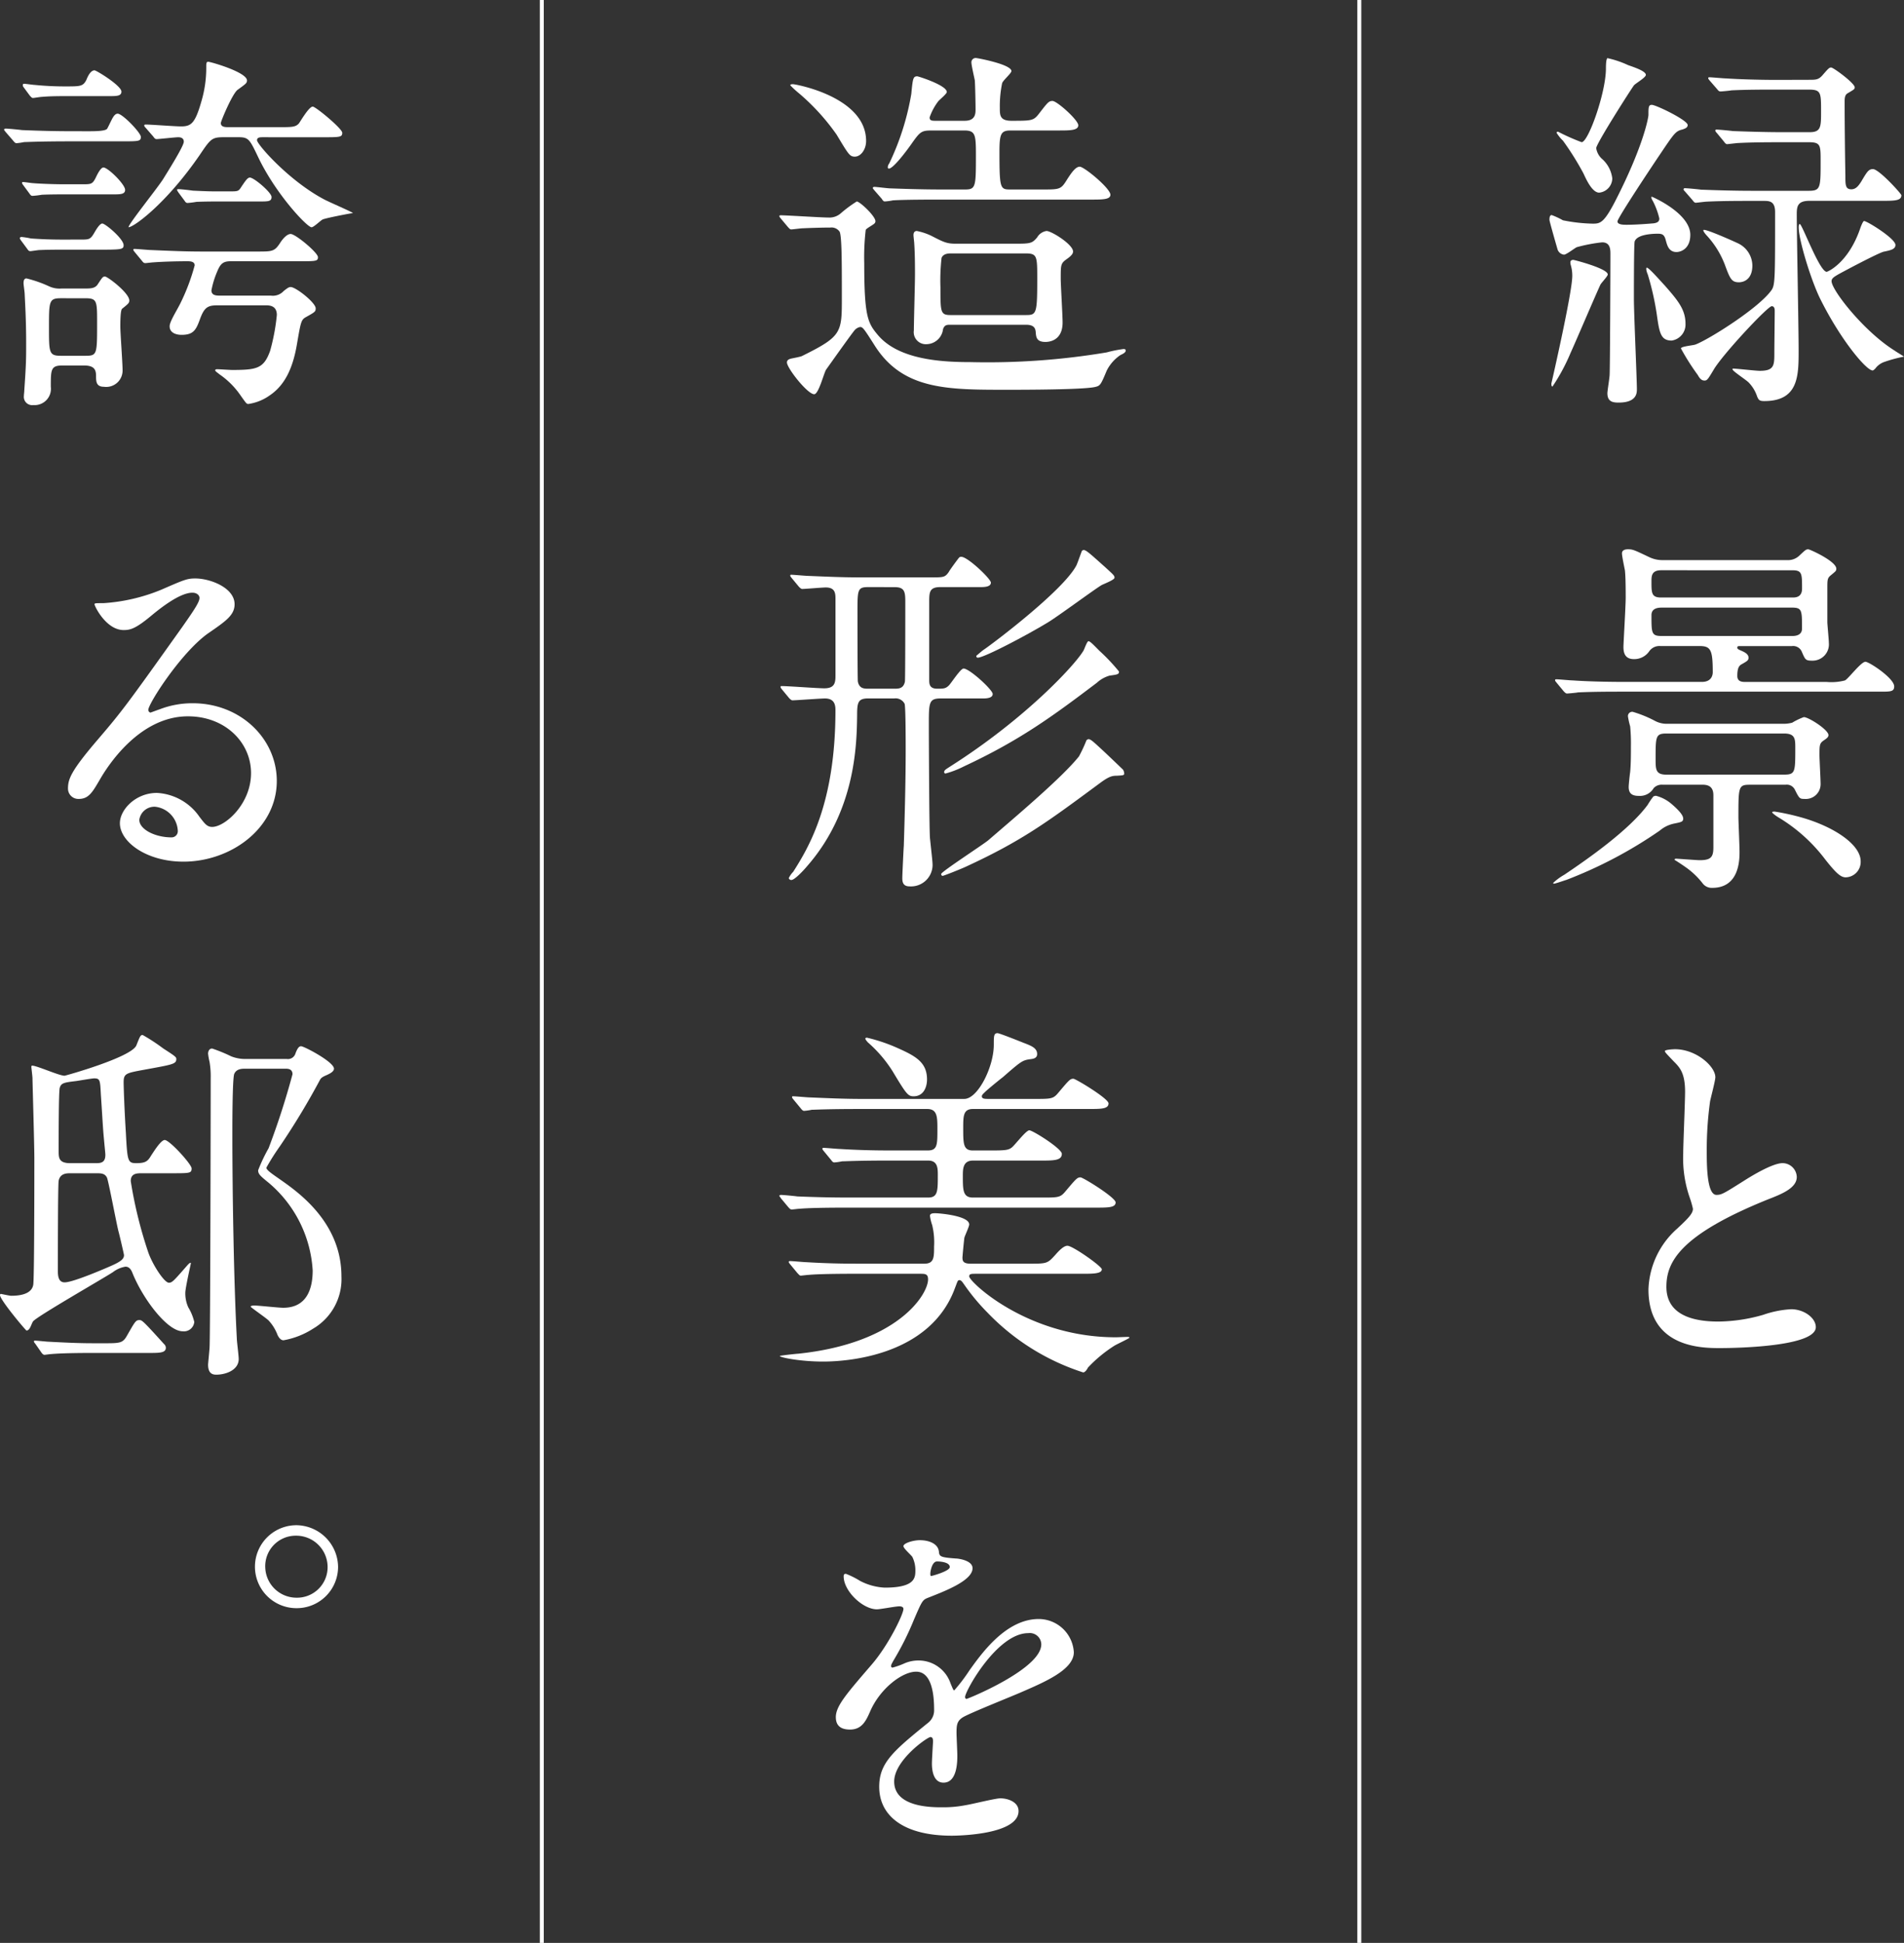
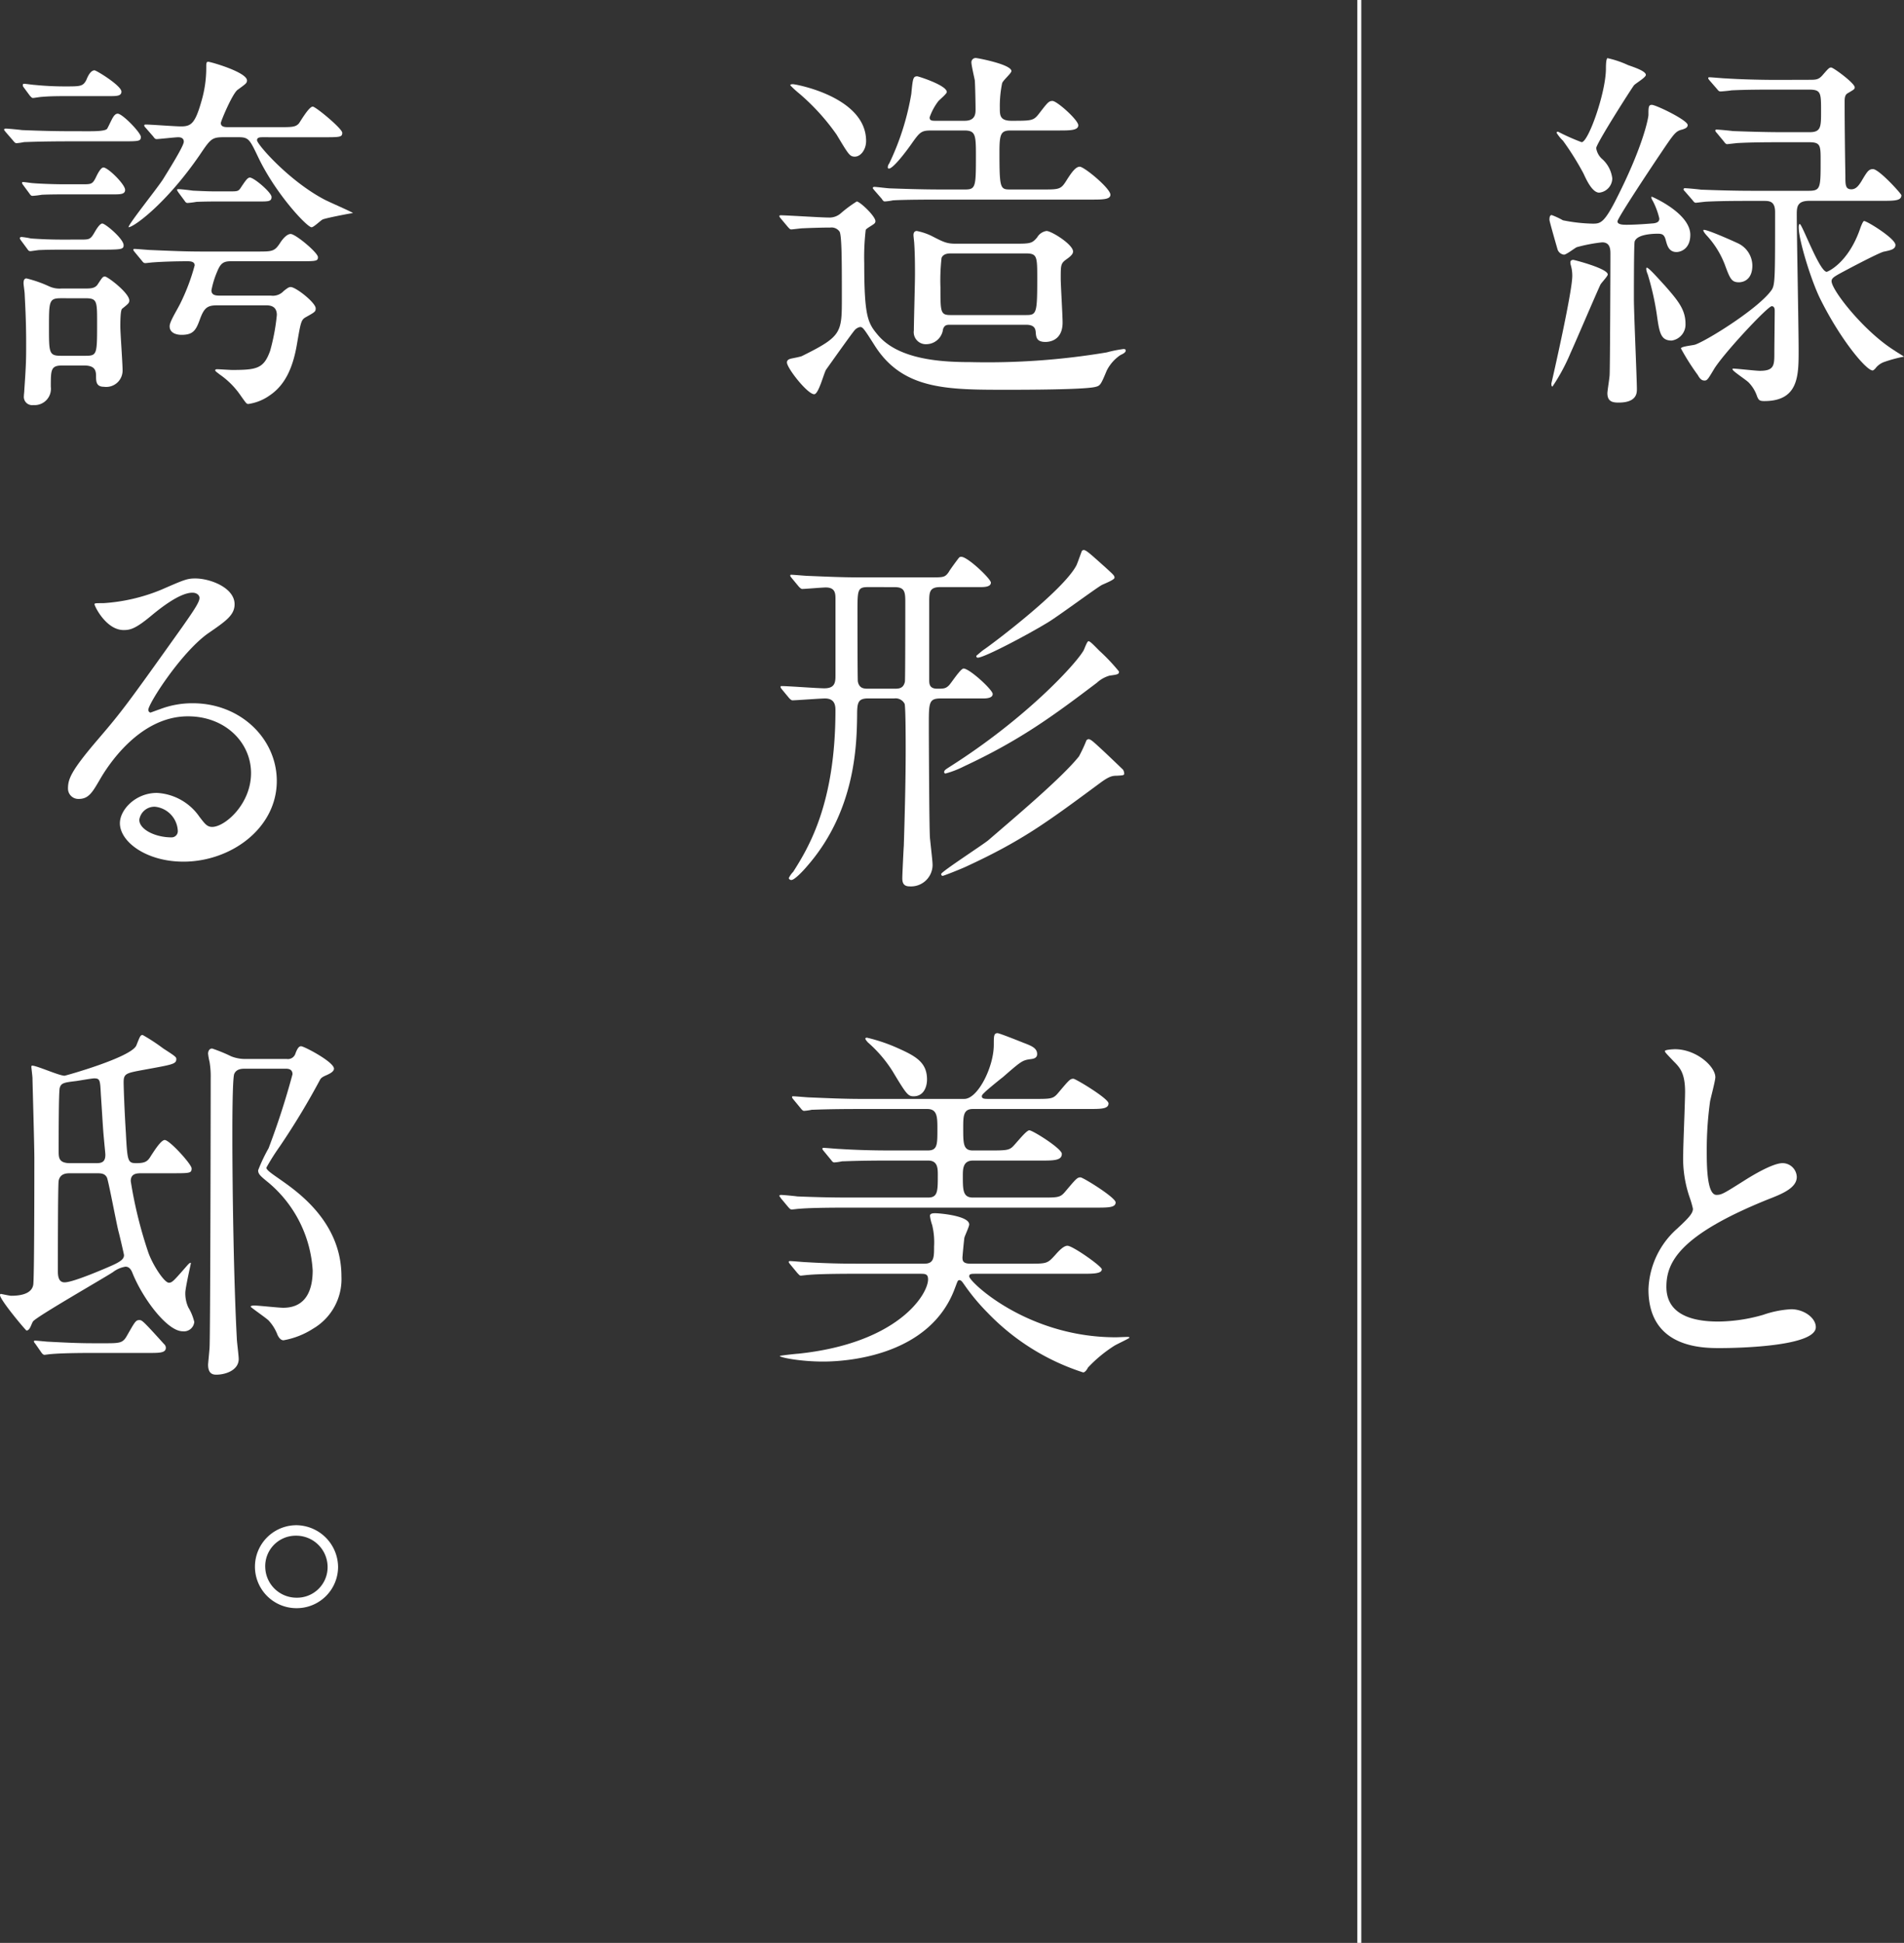
<svg xmlns="http://www.w3.org/2000/svg" width="239.534" height="244.408" viewBox="0 0 239.534 244.408">
  <rect x="0" y="0" width="239.534" height="244.408" fill="#333333" stroke="none" />
  <defs>
    <clipPath id="clip-path">
      <rect id="長方形_51114" data-name="長方形 51114" width="239.534" height="244.408" fill="none" />
    </clipPath>
  </defs>
  <g id="グループ_134143" data-name="グループ 134143" clip-path="url(#clip-path)">
    <path id="パス_156997" data-name="パス 156997" d="M208.093 28.085c.611-.094.658-.376.658-.611a9.481 9.481 0 00-.8-2.162c-.235-.376-.235-.564-.141-.564.047 0 4.84 2.068 4.84 4.794 0 1.739-1.175 2.162-1.738 2.162-.987 0-1.175-.893-1.317-1.364-.187-.8-.422-.939-1.033-.939-.752 0-2.633.094-2.914.987-.094.328-.094 6.109-.094 7.19 0 1.833.375 10.1.375 11.374 0 .47 0 1.691-2.3 1.691-.705 0-1.409-.094-1.409-1.175 0-.329.281-1.973.281-2.349.048-.846.1-12.454.1-15.134 0-.563 0-1.5-1.035-1.5a19.884 19.884 0 00-3.2.61c-.234.1-1.315.941-1.6.941a.965.965 0 01-.8-.611c-.047-.141-1.035-3.572-1.035-3.76s0-.611.283-.611a9.534 9.534 0 011.41.658 20.789 20.789 0 003.76.423c.986 0 1.457-.094 3.1-3.384 3.29-6.533 3.9-9.963 3.9-10.292 0-.94 0-1.269.424-1.269.517 0 4.512 1.927 4.512 2.538 0 .376-.424.469-.658.564-.846.188-1.034.469-2.774 3.054-.892 1.316-5.4 8.084-5.4 8.507s.752.423 1.175.423c1.175 0 2.961-.141 3.431-.188m-10.152 4.606c.1 0 4.324 1.081 4.324 1.833 0 .234-.846 1.08-.94 1.315-.61 1.316-3.195 7.379-3.76 8.6a24.286 24.286 0 01-2.256 4.183c-.14 0-.14-.283-.14-.376.187-.8 2.632-11.515 2.632-13.535a4.685 4.685 0 00-.189-1.364c-.094-.376-.094-.657.329-.657M204.85 8.2c.8.282 2.209.752 2.209 1.222 0 .329-1.316 1.081-1.5 1.316-.235.282-4.747 7.331-4.747 7.9a2.277 2.277 0 00.8 1.41 3.9 3.9 0 011.222 2.4 1.828 1.828 0 01-1.645 1.786c-.892 0-1.644-1.692-1.973-2.4a35.408 35.408 0 00-2.585-4.136 4.873 4.873 0 01-.8-.986c0-.094.047-.142.187-.142a26.251 26.251 0 002.961 1.316c.846 0 3.055-6.25 3.055-9.258 0-.282 0-1.175.189-1.316a12.447 12.447 0 012.631.893m4.559 27.681c1.691 1.927 2.632 3.055 2.632 4.841a2.037 2.037 0 01-1.739 2.115c-1.411 0-1.551-1.034-1.88-3.337a34.618 34.618 0 00-1.128-4.981c-.188-.424-.235-.8-.141-.847.188-.14 1.927 1.88 2.256 2.209M227.6 10.038c.893 0 1.222 0 1.787-.7.658-.752.752-.846.987-.846.281 0 2.96 1.974 2.96 2.491 0 .235-.094.282-.893.752-.329.188-.376.564-.376 1.034 0 2.726.047 6.673.094 9.352 0 1.128 0 1.692.752 1.692.611 0 .94-.517 1.223-.94.752-1.269.939-1.6 1.5-1.6.752 0 3.571 3.1 3.571 3.29 0 .7-.893.7-2.491.7h-9.071c-1.5 0-1.6.7-1.6 1.692 0 2.444.235 14.381.235 17.107 0 3.195 0 6.392-4.324 6.392-.611 0-.705-.141-.893-.565a4.6 4.6 0 00-1.034-1.739c-.282-.328-2.068-1.456-2.068-1.691 0-.047 0-.094.048-.094.469 0 2.866.282 3.383.282 1.832 0 1.832-.7 1.832-2.3 0-.752.048-4.418.048-5.264 0-.235-.048-.564-.376-.564-.517 0-6.3 6.2-7.332 8.037-.705 1.175-.8 1.316-1.128 1.316s-.563-.188-.845-.7a29.15 29.15 0 01-2.116-3.337c0-.282 1.6-.376 1.88-.517 1.693-.658 7.99-4.606 9.541-6.862.423-.657.423-1.55.423-9.775 0-1.41-.752-1.41-1.457-1.41h-1.6c-1.363 0-3.666 0-5.545.094-.189 0-1.27.141-1.364.141-.187 0-.281-.141-.423-.329l-.939-1.081c-.189-.188-.189-.235-.189-.282a.15.15 0 01.141-.141c.329 0 1.739.141 2.068.188 1.364.047 3.807.141 6.486.141h7.05c1.5 0 1.5-.376 1.5-3.76 0-1.974 0-2.35-1.5-2.35h-3.337c-1.316 0-3.666 0-5.546.1-.141 0-1.269.141-1.363.141-.188 0-.282-.141-.422-.329l-.894-1.081c-.141-.142-.187-.235-.187-.33 0-.046.093-.093.14-.093.282 0 1.739.14 2.069.188 1.362.047 3.806.141 6.438.141h3.2c1.457 0 1.457-.658 1.457-2.632 0-2.35 0-2.726-1.55-2.726h-4.183c-1.363 0-3.666 0-5.546.094-.187.047-1.268.141-1.363.141-.188 0-.281-.094-.423-.282l-.94-1.081c-.188-.235-.188-.235-.188-.329s.1-.094.142-.094c.329 0 1.738.141 2.067.141 1.363.094 3.807.188 6.486.188zm-9.023 20.538a3.137 3.137 0 011.88 2.82c0 1.832-1.175 2.114-1.691 2.114-.941 0-1.128-.469-1.787-2.255a11.434 11.434 0 00-2.209-3.572c-.093-.094-.564-.611-.469-.752.187-.188 3.477 1.269 4.276 1.645m18.376 14.992a2.4 2.4 0 00-1.034.8c-.047.047-.235.235-.329.235-.8 0-3.994-3.807-6.533-8.883-1.174-2.3-2.772-7.519-2.772-9.117 0-.094 0-.423.141-.423.282 0 2.491 6.015 3.383 6.015.094 0 2.726-1.081 4.23-5.5.047-.141.329-.893.47-.893.377 0 3.948 2.209 3.948 3.008 0 .517-.517.657-1.457.846-.658.14-5.17 2.537-5.827 2.913-.471.282-.752.471-.752.8 0 1.128 4.088 6.345 7.942 8.742.188.141.752.47 1.175.752a17.068 17.068 0 00-2.585.705" fill="#fff" />
-     <path id="パス_156998" data-name="パス 156998" d="M211.759 102.941c0 .423-.188.469-1.128.657a4.084 4.084 0 00-1.833.893 55.292 55.292 0 01-11.749 6.2c-.189.047-1.363.47-1.551.47a.093.093 0 01-.1-.094 7.342 7.342 0 011.41-1.034c2.868-1.927 8.131-5.592 10.481-8.789a9.934 9.934 0 01.7-1.033.561.561 0 01.376-.095 4.876 4.876 0 011.833.941c.563.47 1.551 1.363 1.551 1.88m13.112-32.475a2.068 2.068 0 001.551-.611c.705-.658.8-.752 1.081-.752.187 0 3.524 1.5 3.524 2.443 0 .282-.093.329-.657.8-.471.376-.471.564-.471 1.692v4.186c0 .376.189 2.209.189 2.632a2.049 2.049 0 01-2.068 2.256c-.846 0-.893-.094-1.316-1.081a1.181 1.181 0 00-1.269-.752h-6.58c-.141 0-.282 0-.282.188s.141.235.565.423.845.423.845.846c0 .329-.14.423-.892.845-.329.189-.518.518-.518 1.457 0 .752.658.752 1.034.752h10.2a6.8 6.8 0 002.3-.188c.423-.188 2.022-2.349 2.585-2.349.47 0 3.619 2.068 3.619 3.1 0 .659-.47.659-1.739.659H204.1c-1.364 0-3.666 0-5.593.093-.142.048-1.27.141-1.363.141-.141 0-.236-.093-.423-.282l-.893-1.08c-.188-.235-.188-.235-.188-.329s.093-.1.141-.1c.328 0 1.739.141 2.068.141 1.363.1 3.806.188 6.485.188h9.775c1.364 0 1.364-1.081 1.364-1.221 0-2.773-.236-3.29-1.645-3.29h-4.935a1.561 1.561 0 00-1.41.658 2.287 2.287 0 01-1.926.987c-1.223 0-1.317-.94-1.317-1.551 0-.423.282-5.17.282-6.157 0-2.209-.046-2.914-.094-3.43-.047-.283-.375-1.787-.375-2.163 0-.469.516-.516.752-.516.61 0 .8.094 2.678.987a3.819 3.819 0 001.692.376zm-15.734 28.249a1.384 1.384 0 00-1.081.423 2 2 0 01-1.833.986c-.752 0-1.316-.187-1.316-1.128 0-.281.141-1.6.188-1.879.094-1.034.094-2.162.094-3.243a22.488 22.488 0 00-.094-2.491 10.05 10.05 0 01-.281-1.269.538.538 0 01.61-.564 14.914 14.914 0 012.772 1.128 3.1 3.1 0 001.5.376h14.8a4.129 4.129 0 00.986-.141 8.4 8.4 0 011.457-.7c.612 0 3.1 1.6 3.1 2.256 0 .235-.142.376-.564.658-.564.376-.564.611-.564 1.88 0 .517.141 3.055.141 3.618a1.862 1.862 0 01-2.021 1.88c-.611 0-.658-.047-1.222-1.174a1.127 1.127 0 00-1.175-.611h-4.512c-1.41 0-1.41.281-1.41 4.135 0 .376.141 3.619.141 4.277 0 .987 0 4.559-3.43 4.559a1.422 1.422 0 01-1.175-.517 9.826 9.826 0 00-2.022-1.974 29.893 29.893 0 00-1.55-1.034c0-.141.141-.141.235-.141.141 0 2.585.188 2.914.188 1.409 0 1.738-.376 1.738-1.6v-6.579c0-1.128-.705-1.316-1.363-1.316zm-.141-26.976c-1.222 0-1.222.752-1.222 1.409 0 1.457 0 2.021 1.222 2.021h16.5c.377 0 1.223 0 1.223-1.128 0-1.88 0-2.3-1.223-2.3zm.094 4.7c-.329 0-1.316 0-1.316.94 0 2.3 0 2.632 1.316 2.632h16.355c.282 0 1.269 0 1.269-.94 0-2.3 0-2.632-1.269-2.632zm15.368 21.008c1.41 0 1.41-.329 1.41-3.337 0-1.128 0-1.833-1.41-1.833h-14.8c-1.363 0-1.363.376-1.363 3.2 0 1.316 0 1.974 1.363 1.974zm9.634 10.9a1.931 1.931 0 01-1.88 2.021c-.61 0-1.175-.47-2.584-2.256a20.712 20.712 0 00-5.922-5.31c-.235-.142-.752-.517-.752-.611s.235-.094.329-.094a29.226 29.226 0 013.572.8c3.995 1.176 7.237 3.384 7.237 5.452" fill="#fff" />
    <path id="パス_156999" data-name="パス 156999" d="M210.96 154.594c1.41-1.316 2.021-1.927 2.021-2.538a12.13 12.13 0 00-.423-1.457 15.107 15.107 0 01-.8-5.5c0-1.081.235-6.533.235-7.755 0-2.35-.658-3.055-1.41-3.807-.987-1.033-1.128-1.174-1.128-1.316 0-.188 1.128-.234 1.269-.234 2.678 0 5.076 2.161 5.076 3.524 0 .423-.565 2.538-.658 3.008a44.084 44.084 0 00-.423 6.2c0 1.786 0 5.592 1.221 5.592.659 0 .941-.187 3.478-1.785.518-.33 3.479-2.209 4.841-2.209a1.8 1.8 0 011.786 1.738c0 1.41-1.927 2.162-3.619 2.821-11.185 4.511-12.783 7.942-12.783 11 0 3.2 2.726 4.37 6.533 4.37a21.027 21.027 0 005.639-.845 12.8 12.8 0 013.525-.706c1.6 0 3.1 1.082 3.1 2.256 0 2.4-9.586 2.632-12.078 2.632-2.162 0-8.976 0-8.976-7.378a10.655 10.655 0 013.572-7.614" fill="#fff" />
    <path id="パス_157000" data-name="パス 157000" d="M98.243 27.506c-.188-.235-.188-.235-.188-.329s.1-.094.142-.094c.845 0 5.075.282 6.015.282a2.162 2.162 0 001.6-.564 16.251 16.251 0 011.973-1.457c.376 0 2.35 1.833 2.35 2.491a.408.408 0 01-.187.329c-.142.141-.941.564-1.035.752a29.622 29.622 0 00-.187 4.23c0 6.767.47 7.519 1.738 9.023 2.632 3.1 8.037 3.384 11.655 3.384a90.609 90.609 0 0017.108-1.222 15.327 15.327 0 012.114-.423c.1 0 .282 0 .282.188 0 .282-.469.47-.658.564a5.1 5.1 0 00-1.738 1.974c-.705 1.692-.8 1.88-1.363 2.021-1.269.376-9.259.376-11.233.376-7.519 0-13.112 0-16.637-5.64-1.315-2.068-1.457-2.256-1.786-2.256a1.205 1.205 0 00-.705.423c-.328.376-2.4 3.29-3.571 4.935-.282.423-.94 3.1-1.5 3.1-.846 0-3.431-3.29-3.431-4 0-.235.141-.376.47-.47.189-.047 1.222-.235 1.41-.329 5.029-2.491 5.029-2.914 5.029-7.379 0-4.323 0-7.707-.283-8.271a1.232 1.232 0 00-1.174-.517c-1.034 0-2.491.047-3.525.094-.141 0-1.268.141-1.363.141-.188 0-.234-.094-.423-.282zm9.305-7.8c-.657 0-.8-.283-2.3-2.773a27.548 27.548 0 00-4.7-5.17 12.287 12.287 0 01-1.128-1.034c0-.141.282-.141.329-.141.329 0 9.211 1.6 9.211 7.144 0 1.127-.705 1.974-1.41 1.974m9.588-3.29c-1.222 0-1.41.188-2.443 1.645-.518.752-2.3 3.149-2.868 3.149-.14 0-.14-.142-.14-.188a.892.892 0 01.187-.471 32.667 32.667 0 002.773-8.741c.188-1.974.235-2.209.752-2.209.141 0 3.713 1.128 3.713 1.974 0 .235-.94.987-1.081 1.175a7.158 7.158 0 00-1.08 2.021c0 .423.328.423.751.423h3.666c1.363 0 1.363-.94 1.363-1.457 0-.7-.047-3.008-.094-3.619-.048-.282-.423-1.88-.423-2.209a.533.533 0 01.564-.611c.188 0 4.465.8 4.465 1.645 0 .282-1.128 1.222-1.175 1.551a14.217 14.217 0 00-.283 3.1c0 .893 0 1.6 1.458 1.6 2.491 0 2.772 0 3.43-.846 1.127-1.458 1.267-1.648 1.737-1.648.564 0 3.243 2.4 3.243 3.055s-1.035.658-2.444.658h-6.062c-1.223 0-1.41.423-1.41 2.679 0 4.746.093 4.746 1.457 4.746h3.853c2.162 0 2.4 0 3.055-1.034.705-1.128 1.222-1.832 1.739-1.832.564 0 3.854 2.725 3.854 3.524 0 .611-.988.611-2.492.611h-18.939c-1.128 0-4.323 0-5.922.094a6.864 6.864 0 01-1.034.141c-.141 0-.234-.094-.375-.329l-.941-1.081c-.188-.235-.188-.235-.188-.282 0-.094.1-.141.188-.141.283 0 1.693.188 2.021.188 1.363.047 3.807.141 6.486.141h2.913c1.364 0 1.364-.376 1.364-4.418 0-2.537-.094-3.007-1.5-3.007zm10.34 14.24c2.114 0 2.349 0 3.008-.8a1.639 1.639 0 011.175-.8c.61 0 3.336 1.692 3.336 2.585 0 .282-.235.564-.846.987-.705.517-.705.7-.705 2.443 0 .752.235 4.606.235 5.5 0 2.444-1.927 2.444-2.162 2.444-1.128 0-1.175-.611-1.222-1.269-.047-.47-.235-.893-1.221-.893h-9.5c-.422 0-.752 0-.939.564a2.129 2.129 0 01-2.068 1.88 1.515 1.515 0 01-1.6-1.739c0-.987.142-5.921.142-7.049 0-.658 0-2.585-.095-3.9 0-.141-.094-.846-.094-1.034 0-.329.141-.517.423-.517a7.64 7.64 0 011.833.611c1.551.8 1.927.987 3.055.987zm-7.755 1.222c-.376 0-1.034 0-1.269.563a25.187 25.187 0 00-.141 3.713c0 3.1 0 3.478 1.268 3.478h9.5c1.315 0 1.41-.188 1.41-4.511 0-2.914 0-3.243-1.5-3.243z" fill="#fff" />
    <path id="パス_157001" data-name="パス 157001" d="M109.24 87.858c-1.316 0-1.41.517-1.41 2.162-.047 3.618-.188 11.937-6.25 18.893-.423.516-1.6 1.786-2.022 1.786a.322.322 0 01-.329-.235 3.112 3.112 0 01.564-.8c1.974-3.1 5.311-8.648 5.311-20.3 0-.564-.047-1.5-1.316-1.5-.564 0-3.665.235-4.088.235-.142 0-.283-.141-.424-.282l-.893-1.081C98.2 86.5 98.2 86.5 98.2 86.4s.047-.094.14-.094c.846 0 4.559.282 5.358.282 1.269 0 1.41-.658 1.41-1.551V75.4c0-.705 0-1.5-1.222-1.5-.423 0-2.585.188-2.961.188-.141 0-.282-.141-.422-.282l-.894-1.081c-.188-.235-.188-.235-.188-.329s.047-.094.141-.094c.329 0 1.786.141 2.068.141 2.3.094 4.277.188 6.486.188h9.023c1.551 0 1.739 0 2.209-.658.141-.282 1.222-1.739 1.316-1.833a.345.345 0 01.282-.094c.8 0 3.713 2.773 3.713 3.243 0 .564-.893.564-1.317.564h-5.032c-1.41 0-1.41.658-1.41 1.974v9.681c0 .47 0 1.128.987 1.128.8 0 1.081 0 1.5-.423.282-.282 1.457-2.115 1.833-2.115.752 0 3.666 2.679 3.666 3.2 0 .564-.893.564-1.269.564h-5.264c-1.5 0-1.5.517-1.5 3.337 0 1.551.047 13.159.142 14.24.281 2.632.328 3.008.328 3.431a2.715 2.715 0 01-2.913 2.631c-.894 0-.894-.7-.894-1.08 0-.329.142-3.384.189-4.042.093-3.008.235-7.8.235-12.078 0-.893 0-5.5-.142-5.781a1.281 1.281 0 00-1.315-.658zm0-14.005c-1.364 0-1.364.329-1.364 3.149 0 .423 0 8.459.048 8.741.188.893.8.893 1.316.893h3.29c.516 0 1.128 0 1.315-.893.047-.282.047-8.882.047-10.1 0-1.268-.141-1.785-1.362-1.785zm29.232 20.3c.423.376 2.632 2.49 2.819 2.678a1.054 1.054 0 01.142.47c0 .235-.142.235-.94.282-.564 0-.987.094-2.068.893-6.674 4.935-9.823 7.285-16.966 10.575-.611.282-2.726 1.127-2.867 1.127s-.188-.14-.188-.234c0-.282 5.452-3.807 5.969-4.277 3.1-2.679 9.258-7.849 11.374-10.528a18.912 18.912 0 00.939-2.02c.329-.282.47-.189 1.786 1.034m-.188-12.313a24.342 24.342 0 012.491 2.631c0 .329-.094.376-1.175.517a3.969 3.969 0 00-1.6.893c-5.64 4.277-9.775 7.285-16.731 10.527a12.076 12.076 0 01-2.3.893.166.166 0 01-.188-.187c0-.235.282-.376.705-.659 9.494-6.015 15.791-12.83 16.825-14.615.094-.142.423-1.128.611-1.176s.752.564 1.363 1.176m.611-10.622c1.175 1.081 1.315 1.175 1.315 1.457s-1.409.8-1.644.94c-.941.564-5.64 4.041-6.768 4.7-2.632 1.6-7.989 4.417-8.788 4.417-.094 0-.188-.047-.188-.235.235-.188.752-.657.987-.8 1.175-.8 9.963-7.425 11.608-10.574.141-.282.658-1.786.7-1.833.329-.282.564-.047 2.773 1.927" fill="#fff" />
    <path id="パス_157002" data-name="パス 157002" d="M130.155 138.239c2.114 0 2.349 0 3.007-.8 1.316-1.551 1.456-1.738 1.88-1.738.281 0 4.417 2.49 4.417 3.1 0 .705-.939.705-2.537.705H122.4c-1.222 0-1.222.893-1.222 2.4 0 1.974 0 2.82 1.222 2.82h2.209c1.88 0 2.256-.047 2.678-.376.376-.282 1.786-2.162 2.209-2.162s4.089 2.3 4.089 2.961c0 .846-1.034.846-2.632.846H122.4c-1.269 0-1.269 1.081-1.269 1.927 0 1.785 0 2.725 1.269 2.725h8.647c2.115 0 2.35 0 3.008-.8 1.315-1.551 1.457-1.739 1.88-1.739.329 0 4.418 2.537 4.418 3.149 0 .657-.941.657-2.538.657h-31.3c-4.089 0-5.452.1-5.922.141-.187 0-.846.094-.987.094-.188 0-.282-.14-.423-.282l-.94-1.127c-.141-.235-.188-.235-.188-.283 0-.093.047-.141.188-.141.33 0 1.739.141 2.068.189 2.3.093 4.229.14 6.438.14h10.011c1.222 0 1.222-.8 1.222-2.819 0-.846 0-1.833-1.222-1.833h-4.888c-4.089 0-5.451.094-5.922.094a7.1 7.1 0 01-.986.141c-.188 0-.282-.141-.424-.329l-.892-1.081c-.188-.235-.188-.235-.188-.329 0-.047.047-.094.141-.094.329 0 1.786.141 2.068.141 2.3.141 4.23.188 6.439.188h4.6c1.222 0 1.222-.705 1.222-2.679 0-1.5 0-2.538-1.269-2.538h-8.553c-4.136 0-5.5.094-5.969.094a7.131 7.131 0 01-.987.141c-.141 0-.282-.141-.423-.329l-.893-1.081c-.187-.235-.187-.235-.187-.329s.046-.094.14-.094c.329 0 1.786.141 2.068.141 2.3.094 4.277.188 6.486.188h12.971c1.692 0 3.712-3.995 3.712-6.814 0-1.081 0-1.457.47-1.457.236 0 2.821 1.034 3.29 1.222.988.376 1.693.658 1.693 1.409 0 .564-.565.612-.988.659-.893.14-1.128.329-3.337 2.256-.376.281-1.926 1.55-2.209 1.833-.234.234-.422.376-.422.563 0 .329.376.329.892.329zm-22.465 21.995c-4.136 0-5.452.094-5.969.141-.141 0-.846.094-.987.094s-.235-.141-.423-.329l-.893-1.081c-.188-.235-.188-.235-.188-.329 0-.047.047-.094.141-.094.329 0 1.786.141 2.068.141 2.3.141 4.277.188 6.486.188h8.365c1.222 0 1.222-.8 1.222-2.162a9.171 9.171 0 00-.235-2.679 6 6 0 01-.282-1.175c0-.329.423-.329.658-.329.611 0 4.277.329 4.277 1.41 0 .282-.565 1.457-.611 1.692a69.07 69.07 0 00-.236 2.444c0 .423.048.8 1.034.8h7.238c2.35 0 2.4 0 3.384-1.081.375-.423 1.034-1.175 1.551-1.175.658 0 4.324 2.585 4.324 2.961 0 .564-1.128.564-2.492.564h-13.346c-.564 0-.846 0-.846.329 0 .658 7.284 7.66 18.423 7.66.234 0 1.268-.046 1.457-.046.094 0 .281 0 .281.093s-1.644.846-1.927 1.035a17.235 17.235 0 00-3.29 2.725c-.14.282-.375.611-.61.611a28.938 28.938 0 01-12.031-7.52 26.037 26.037 0 01-2.961-3.571c-.141-.188-.329-.517-.564-.517s-.235.141-.564.987c-3.055 8.365-13.159 9.258-16.59 9.258-2.867 0-5.452-.517-5.452-.705 0-.047 2.115-.282 2.3-.282 12.594-1.316 16.354-7.472 16.354-9.352 0-.705-.376-.705-1.034-.705zm7.237-22.324c-.705 0-.939-.329-2.632-3.148a16.421 16.421 0 00-3.148-3.666c-.047-.094-.282-.282-.282-.47 0-.047.14-.094.187-.094a21.336 21.336 0 013.572 1.175c2.444 1.08 4 1.832 4 4.088 0 .94-.422 2.115-1.692 2.115" fill="#fff" />
-     <path id="パス_157003" data-name="パス 157003" d="M105.151 216.023c0-1.41 1.317-2.914 4.512-6.627 2.115-2.444 3.995-6.345 3.995-7 0-.282-.329-.328-.517-.328-.47 0-2.4.376-2.82.376-1.786 0-4.182-2.3-4.182-4.136 0-.141 0-.329.282-.329a10.548 10.548 0 011.785.893 7.472 7.472 0 003.1.845c3.854 0 3.854-1.268 3.854-2.208a3.768 3.768 0 00-.376-1.645c-.142-.235-1.128-1.081-1.128-1.363 0-.376 1.222-.752 2.067-.752 1.128 0 2.3.423 2.4 1.457.047.611.234.705 2.114.846.329 0 2.115.235 2.115 1.222 0 1.551-3.43 2.866-5.592 3.713-.705.281-.752.376-1.786 2.772a36.447 36.447 0 01-2.538 5.076c-.235.423-.329.564-.329.752a.172.172 0 00.188.188 9.387 9.387 0 001.457-.517 4.389 4.389 0 011.833-.376 4.237 4.237 0 013.994 2.867c.329.8.377.893.471.893a22.188 22.188 0 001.926-2.538c1.551-2.162 4.606-6.439 8.7-6.439a4.434 4.434 0 014.418 4.183c0 2.209-3.713 3.76-6.627 5.029-1.175.517-6.486 2.632-7.331 3.149-.752.47-.8.986-.8 1.974 0 .423.1 2.4.1 2.819 0 .752 0 3.431-1.74 3.431-1.268 0-1.457-1.551-1.457-2.4 0-.469.142-2.725.142-2.773 0-.188 0-.564-.329-.564-.376 0-4.559 2.914-4.559 5.593 0 3.243 4.7 3.243 6.063 3.243a14.554 14.554 0 003.008-.282c.658-.094 3.666-.846 4.276-.846.987 0 2.3.47 2.3 1.6 0 2.914-7.284 3.1-8.412 3.1-5.969 0-9.118-2.444-9.118-6.157 0-3.008 1.786-4.511 6.2-8.084a2 2 0 00.705-1.644c0-2.115-.376-4.747-2.256-4.747-1.786 0-4.559 2.162-5.781 4.982-.517 1.174-1.034 2.3-2.538 2.3-.893 0-1.786-.281-1.786-1.55m11.985-17.766c.093 0 2.349-.61 2.349-1.127 0-.611-1.175-.705-1.6-.705-.659 0-.846 1.316-.846 1.5s0 .328.094.328m4.276 15.228c0 .094.048.235.188.235s9.4-3.76 9.4-6.862a1.447 1.447 0 00-1.646-1.41c-3.9 0-7.942 7.285-7.942 8.037" fill="#fff" />
    <path id="パス_157004" data-name="パス 157004" d="M11.044 16.51c.847 0 2.256 0 2.445-.33.14-.234.611-1.269.752-1.457.093-.141.282-.422.563-.422.611 0 2.914 2.4 2.914 2.913 0 .565-.234.565-2.49.565H8.977c-4.136 0-5.452.093-5.922.093a8.3 8.3 0 01-.986.142c-.142 0-.282-.142-.423-.33L.706 16.6c-.141-.188-.189-.235-.189-.281 0-.1.095-.142.189-.142.329 0 1.739.142 2.067.188 2.3.094 4.23.142 6.439.142zM10.1 30.138c1.128 0 1.268 0 1.786-.893.188-.328.657-1.127.986-1.127.376 0 2.679 1.927 2.679 2.726 0 .564-.328.564-3.383.564H8.037c-.893 0-1.974 0-3.055.046-.188 0-1.033.142-1.175.142-.187 0-.282-.142-.376-.282l-.8-1.081a.741.741 0 01-.14-.282c0-.094.14-.141.234-.141A10.448 10.448 0 013.9 30c1.362.095 2.584.141 3.994.141zm.235-6.955c1.175 0 1.316 0 1.785-.987.048-.094.518-1.128.894-1.128.563 0 2.726 2.115 2.726 2.82 0 .564-.612.564-1.551.564h-5.87c-.893 0-1.974 0-3.055.047a11.331 11.331 0 01-1.175.141c-.187 0-.282-.141-.376-.282l-.8-1.081c-.141-.188-.141-.235-.141-.282 0-.094.1-.094.141-.094.236 0 1.082.141 1.269.141.471.047 2.35.141 4 .141zM8.366 12.092c-.846 0-2.021 0-3.1.094-.187 0-.987.14-1.128.14s-.282-.187-.376-.281l-.8-1.081a.4.4 0 01-.093-.282c0-.141.14-.141.187-.141.189 0 1.128.141 1.317.141a37.478 37.478 0 003.853.188c1.88 0 2.209 0 2.632-.8.094-.235.47-1.222 1.034-1.222.234 0 3.384 1.927 3.384 2.679 0 .564-.611.564-1.551.564zm-.517 33.885c-1.457 0-1.457.516-1.457 2.679a2.051 2.051 0 01-2.209 2.3 1.041 1.041 0 01-1.175-1.174c0-.188.047-.471.047-.659.235-3.43.235-3.9.235-6.015 0-2.914-.14-5.076-.188-6.157 0-.188-.141-1.127-.141-1.316 0-.282.047-.611.376-.611a15.753 15.753 0 012.821.987 3.118 3.118 0 001.6.282h2.961c.657 0 1.269 0 1.6-.564.563-.846.611-.94.892-.94.33 0 3.055 2.068 3.055 3.008 0 .329-.14.423-.892 1.034-.236.141-.236 1.786-.236 2.256 0 .8.282 4.559.282 5.451a2.059 2.059 0 01-2.349 2.116c-.987 0-.987-.7-.987-1.364 0-.845-.283-1.315-1.551-1.315zm-.187-8.46c-1.5 0-1.5.376-1.5 3.666 0 3.2 0 3.572 1.5 3.572h3.054c1.5 0 1.5-.141 1.5-4.136 0-2.773 0-3.1-1.5-3.1zm25.377-20.255c-.282 0-.705 0-.705.376 0 .517 3.949 5.028 8.319 7.378.564.329 3.337 1.5 3.76 1.786-.423.047-3.337.611-3.807.8-.235.094-1.128.987-1.41.987-.564 0-4.559-4.23-6.768-8.929-1.033-2.163-1.175-2.4-2.443-2.4H28.2c-1.551 0-1.692.188-3.055 2.208-4.23 6.157-8.318 9.118-8.977 9.118 0-.423 3.807-5.123 4.418-6.157.517-.846 2.538-4.042 2.538-4.6 0-.518-.47-.564-.7-.564-.376 0-2.444.234-2.725.234-.189 0-.282-.141-.424-.329l-.939-1.081c-.141-.14-.189-.235-.189-.281 0-.142.095-.142.189-.142.611 0 3.712.236 4.418.236 1.268 0 1.785-.329 2.583-3.149a14.869 14.869 0 00.612-4.324c0-.423 0-.658.235-.658.329 0 4.888 1.316 4.888 2.35 0 .329-.142.423-1.175 1.175-.658.47-2.115 3.948-2.115 4.182 0 .518.563.518.987.518h6.344c1.6 0 2.068 0 2.491-.47.235-.329 1.269-2.115 1.739-2.115.376 0 3.713 2.772 3.713 3.29 0 .564-.282.564-2.538.564zM27.306 38.41c-1.175 0-1.6.282-2.115 1.645-.517 1.457-.846 2.068-2.35 2.068-.658 0-1.5-.235-1.5-1.081 0-.611.94-2.021 1.411-3.008a25.634 25.634 0 001.738-4.653c0-.516-.611-.516-.94-.516-1.269 0-3.054.046-4.277.14-.141 0-.846.094-.986.094-.189 0-.283-.094-.423-.281l-.894-1.081c-.187-.236-.187-.236-.187-.329s.047-.094.14-.094c.329 0 1.787.14 2.069.14 2.3.095 4.229.188 6.438.188h6.908c1.974 0 2.209 0 2.961-1.174.283-.423.8-1.034 1.269-1.034.611 0 3.432 2.35 3.432 2.913 0 .518-.236.518-2.492.518h-8.46c-.845 0-1.268.188-1.691 1.221a11.1 11.1 0 00-.757 2.444c0 .611.563.658 1.034.658h6.439a1.842 1.842 0 001.6-.564c.517-.423.7-.517.893-.517.658 0 3.149 1.974 3.149 2.679 0 .423-.094.47-1.269 1.128-.564.329-.611.611-1.081 3.337-.517 3.1-1.551 5.217-3.431 6.486a6.11 6.11 0 01-2.679 1.08c-.234 0-.234 0-1.128-1.269a10.249 10.249 0 00-2.49-2.443c-.423-.329-.564-.424-.564-.517 0-.141.188-.141.235-.141.281 0 1.645.093 1.88.093 3.148 0 3.994-.187 4.794-2.4a25.847 25.847 0 00.846-4.512c0-1.175-.894-1.222-1.411-1.222zm1.5-14.334c1.033 0 1.175 0 1.457-.423.657-.987.893-1.316 1.175-1.316.516 0 2.725 1.88 2.725 2.444s-.422.564-1.5.564h-4.887c-.893 0-1.927 0-3.055.047a10.551 10.551 0 01-1.128.141c-.188 0-.282-.141-.376-.282l-.8-1.081c-.046-.094-.141-.188-.141-.282s.095-.094.188-.094c.283 0 1.5.141 1.786.188 1.974.094 2.256.094 3.431.094z" fill="#fff" />
    <path id="パス_157005" data-name="パス 157005" d="M31.582 97.254c0-3.853-3.243-7.144-7.942-7.144-6.2 0-10.2 6.439-11.044 7.9-.941 1.6-1.41 2.491-2.679 2.491a1.3 1.3 0 01-1.363-1.316c0-1.175.376-2.209 3.713-6.11 3.054-3.571 3.524-4.182 10.621-14.146 1.551-2.209 2.209-3.195 2.209-3.712 0-.33-.329-.658-.893-.658-1.739 0-4.512 2.349-5.311 3.008-1.88 1.55-2.537 1.691-3.337 1.691-2.208 0-3.665-3.008-3.665-3.243 0-.141.14-.141 1.128-.141a22.818 22.818 0 007.281-1.695c2.914-1.269 3.243-1.41 4.276-1.41 1.881 0 4.936 1.174 4.936 3.242 0 1.363-1.081 2.115-3.337 3.666-3.384 2.4-7.52 8.836-7.52 9.635 0 .141.141.329.283.329.281-.1.892-.329 1.174-.423a11.348 11.348 0 014.136-.752c6.016 0 10.574 4.464 10.574 9.775 0 5.969-5.781 10.152-11.75 10.152-4.652 0-7.989-2.492-7.989-4.841 0-1.692 1.974-3.807 4.653-3.807a6.94 6.94 0 015.358 3.008c.658.846.939 1.269 1.6 1.269 1.6 0 4.888-2.867 4.888-6.768m-12.082 4.23a1.921 1.921 0 00-1.974 1.645c0 1.222 2.021 2.209 4.041 2.209a.778.778 0 00.8-.846 3.2 3.2 0 00-2.867-3.008" fill="#fff" />
    <path id="パス_157006" data-name="パス 157006" d="M17.812 147.591c-.564 0-1.363 0-1.363.987a54.358 54.358 0 002.209 8.977c.564 1.6 2.021 3.806 2.585 3.806.423 0 .611-.234 2.3-2.161.281-.329.47-.424.47-.282 0 .047-.7 3.1-.7 3.712a4.257 4.257 0 00.376 1.833 6.385 6.385 0 01.752 1.833 1.305 1.305 0 01-1.457 1.175c-1.927 0-4.982-4.042-6.3-7.284-.142-.376-.377-.846-.894-.846a3.527 3.527 0 00-1.6.7c-1.55.987-9.352 5.452-10.01 6.157-.235.282-.376 1.175-.846 1.175-.094 0-3.337-3.854-3.337-4.465 0-.047.047-.14.094-.14.095 0 1.081.234 1.316.234.8 0 2.538-.094 2.773-1.362.141-.659.141-13.865.141-15.979 0-1.645-.235-9.588-.235-10.011 0-.235-.141-1.316-.141-1.457 0-.094.047-.141.094-.141.611 0 3.384 1.269 4.089 1.269.094 0 8.365-2.3 9.023-3.806.47-1.176.517-1.317.8-1.317a23.591 23.591 0 012.585 1.693c1.457.939 1.645 1.08 1.645 1.315 0 .658-.423.7-4.042 1.363-2.3.423-2.585.47-2.585 1.6 0 .517.1 3.478.282 6.345.188 3.571.235 3.806 1.316 3.806 1.222 0 1.457-.281 1.88-.987.376-.563 1.222-1.926 1.692-1.926.611 0 3.383 3.054 3.383 3.572 0 .61-.234.61-2.49.61zM13.3 168.975c1.739 0 2.115-.047 2.585-.8 1.081-1.88 1.175-2.115 1.645-2.115.33 0 .423.047 3.1 3.008a.653.653 0 01.235.47c0 .658-.8.658-2.162.658h-7.19c-3.15 0-4.559.094-5.076.141-.141 0-.752.094-.846.094-.141 0-.282-.141-.376-.282l-.752-1.081c-.189-.235-.189-.235-.189-.329s.048-.094.142-.094c.282 0 1.5.141 1.786.141 1.785.094 3.572.188 5.5.188zm-4.464-21.384c-.423 0-1.269 0-1.457.94-.1.47-.1 10.621-.1 11.373s.142 1.41.847 1.41c1.128 0 5.4-1.879 5.733-2.021 1.411-.61 1.74-.939 1.74-1.409 0-.094-.565-2.538-.7-3.008-.283-1.128-1.27-6.438-1.457-6.768-.283-.517-.752-.517-1.317-.517zm3.149-1.269c.611 0 1.268 0 1.268-1.033 0-.235-.047-.564-.234-2.632-.094-1.128-.236-3.666-.329-4.935-.094-1.833-.094-2.068-.846-2.068-.282 0-1.88.282-2.209.329-1.551.188-1.927.235-2.115.846-.141.376-.141 5.969-.141 8.036 0 .8.047 1.457 1.457 1.457zm24.062-13.112a.988.988 0 001.128-.705c.235-.61.423-.893.705-.893.376 0 4.136 1.974 4.136 2.82 0 .423-.7.7-.894.8-.563.235-.752.376-.892.658a93.092 93.092 0 01-5.029 8.319 29.314 29.314 0 00-1.692 2.678c0 .282.611.705 1.692 1.457 2.209 1.551 7.754 5.358 7.754 12.22a7.221 7.221 0 01-3.571 6.579 10.106 10.106 0 01-3.713 1.457c-.329 0-.564-.282-.752-.658a5.5 5.5 0 00-1.128-1.833c-.329-.329-2.256-1.645-2.256-1.739 0-.14.423-.14.47-.14.518 0 3.055.281 3.619.281 3.1 0 3.713-2.585 3.713-4.7a15.632 15.632 0 00-5.452-10.951c-1.081-.893-1.409-1.128-1.409-1.645a20.689 20.689 0 011.315-2.773 97.392 97.392 0 003.008-9.305c0-.7-.611-.7-.893-.7h-5.029c-.423 0-1.128 0-1.409.658-.235.611-.235 6.486-.235 7.567 0 7.378.187 18.8.563 25.754 0 .329.235 2.115.235 2.538 0 1.41-1.644 1.974-2.819 1.974-.424 0-1.034-.094-1.034-1.269 0-.094.187-1.974.187-2.162.095-1.316.142-30.689.142-33.838a11.089 11.089 0 00-.142-2.068 8.522 8.522 0 01-.187-1.034c0-.235.094-.657.516-.657a19.775 19.775 0 012.4.986 4.841 4.841 0 001.881.329z" fill="#fff" />
    <path id="パス_157007" data-name="パス 157007" d="M42.532 197.13a5.2 5.2 0 01-5.264 5.17 5.217 5.217 0 01.047-10.434 5.3 5.3 0 015.217 5.264m-9.164-.047a3.931 3.931 0 003.947 3.9 3.841 3.841 0 003.9-3.807 3.952 3.952 0 00-3.995-3.994 3.84 3.84 0 00-3.854 3.9" fill="#fff" />
    <line id="線_1423" data-name="線 1423" y2="244.408" transform="translate(171.01)" fill="none" stroke="#fff" stroke-miterlimit="10" stroke-width=".5" />
-     <line id="線_1424" data-name="線 1424" y2="244.408" transform="translate(68.16)" fill="none" stroke="#fff" stroke-miterlimit="10" stroke-width=".5" />
  </g>
</svg>